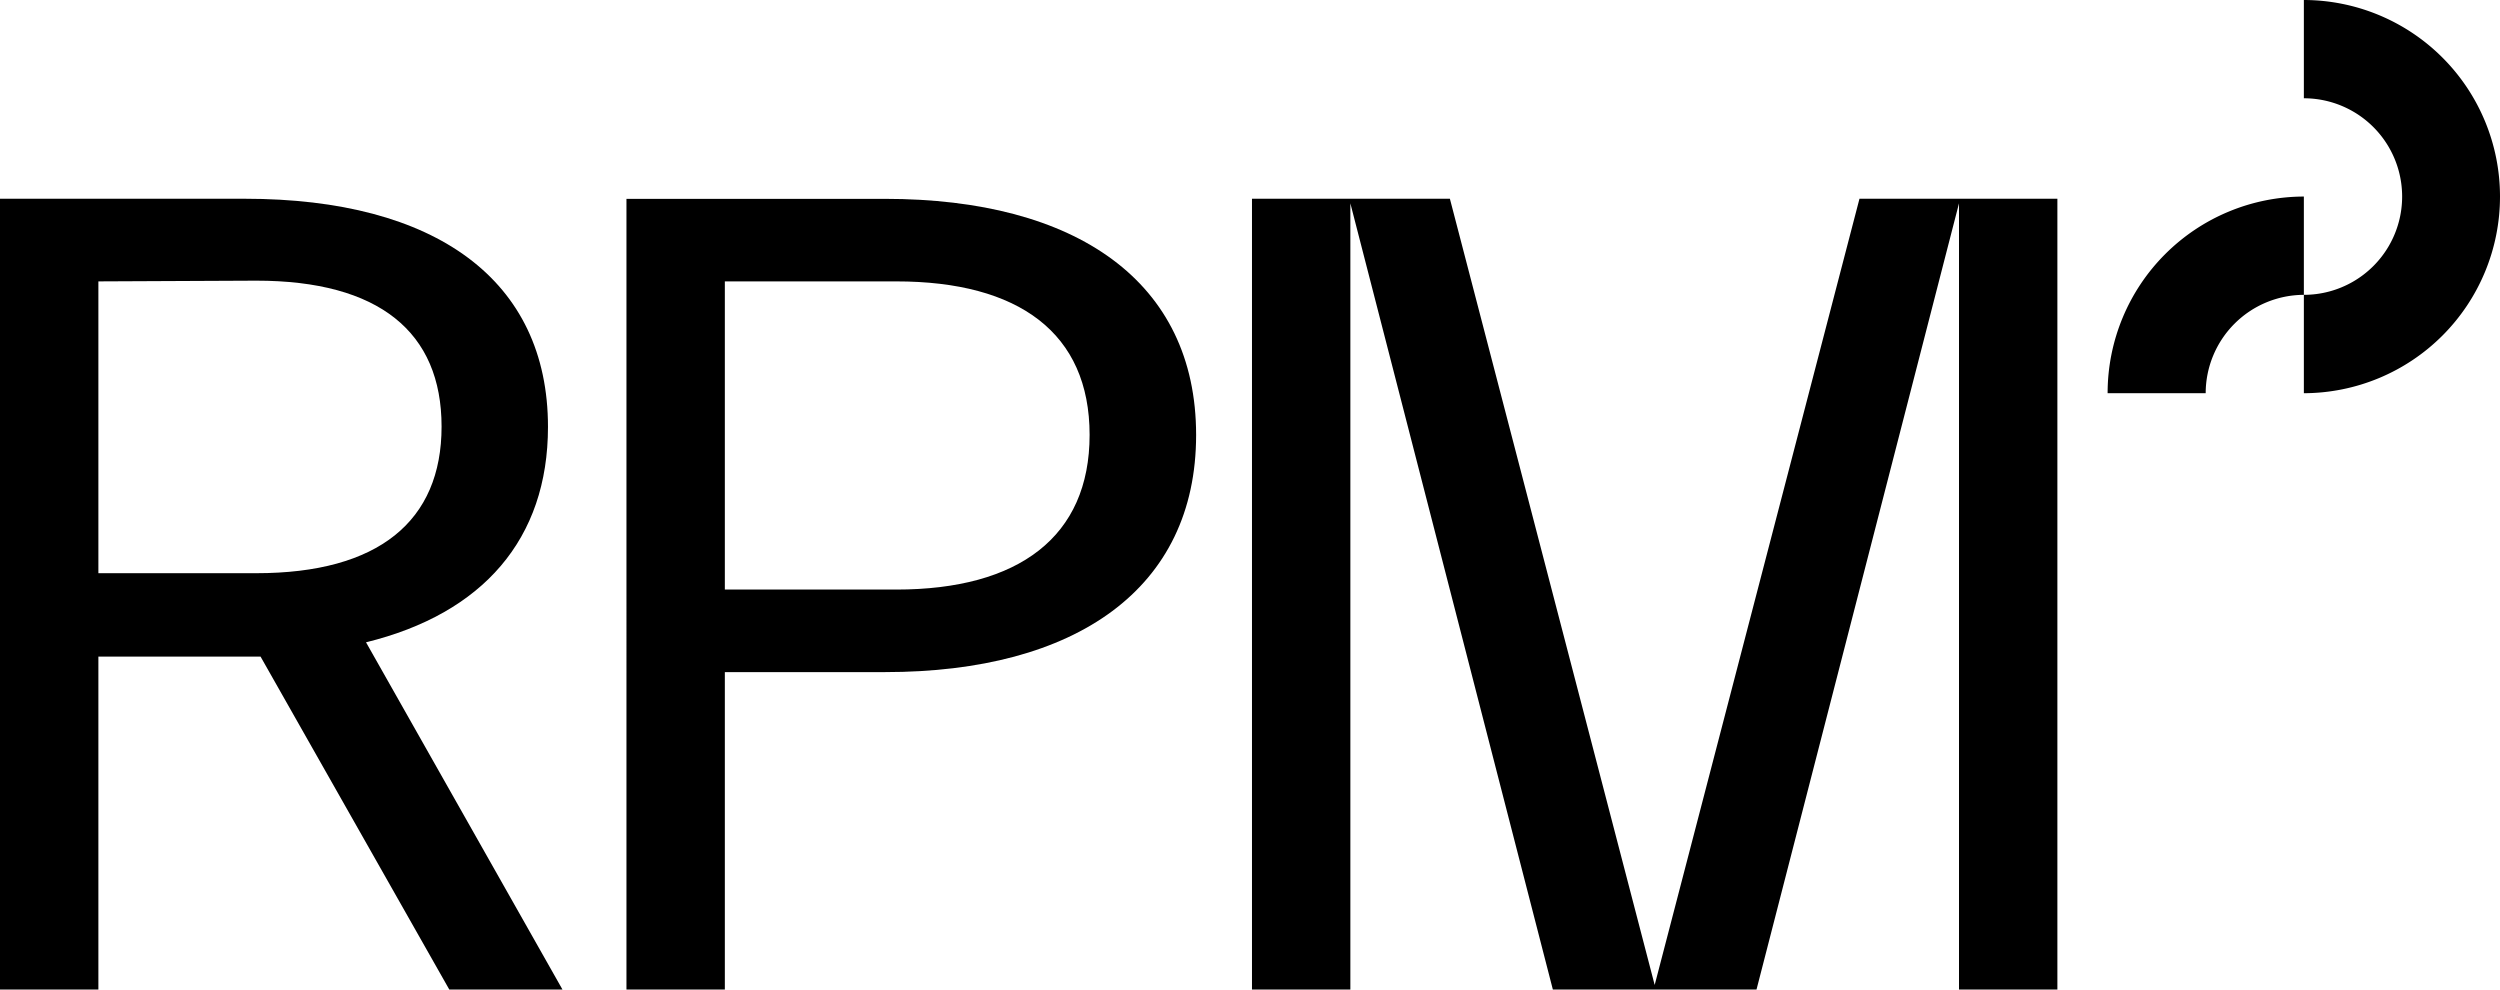
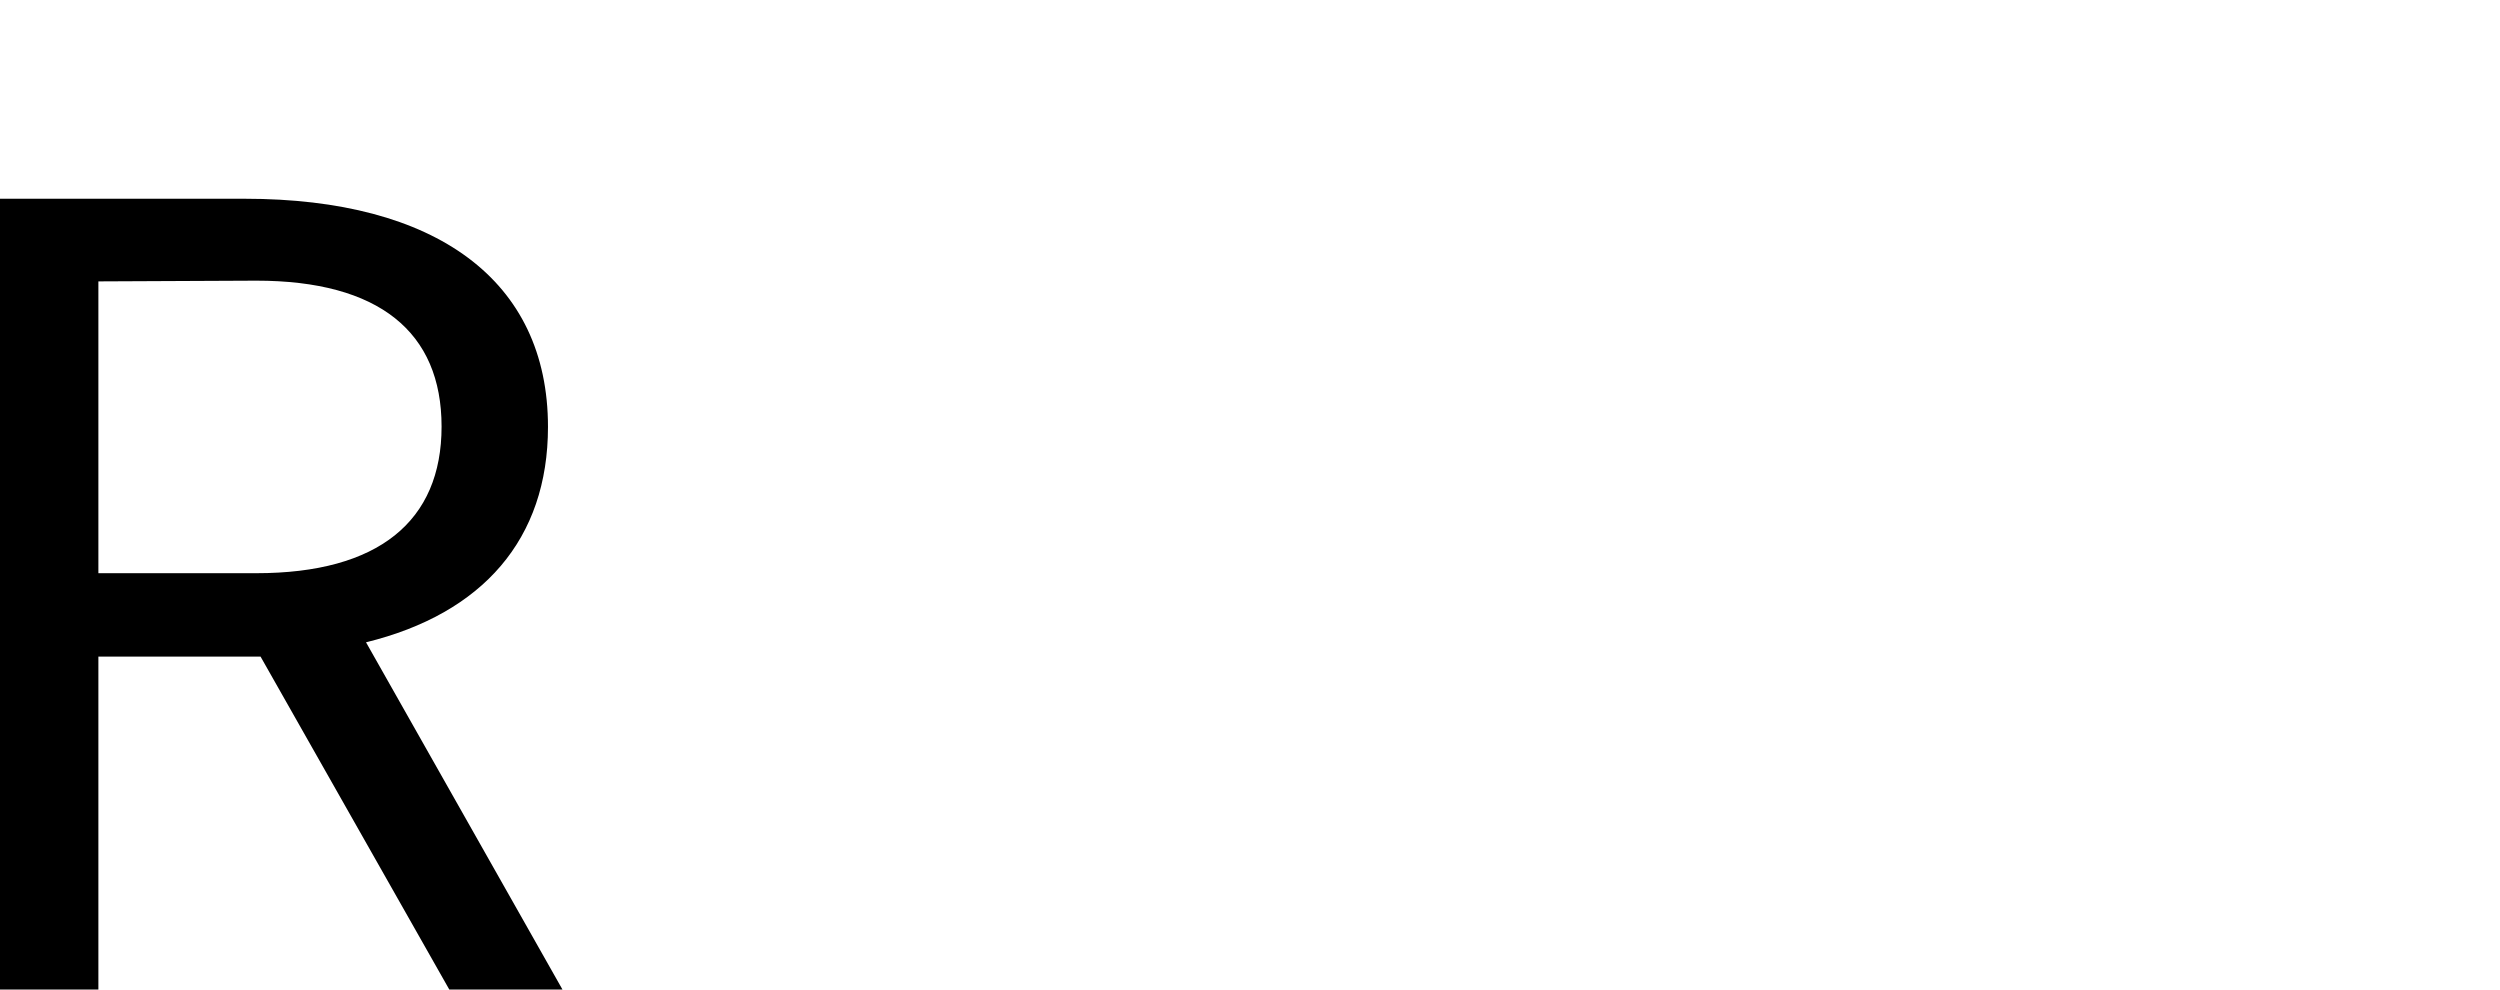
<svg xmlns="http://www.w3.org/2000/svg" id="Layer_1" data-name="Layer 1" viewBox="0 0 239.88 94.95">
-   <path d="M239.88,18.86a18.87,18.87,0,0,1-18.82,18.87V28.29a9.43,9.43,0,0,0,0-18.86V0a18.86,18.86,0,0,1,18.82,18.86" />
-   <path d="M211.64,37.73h-9.41a18.86,18.86,0,0,1,18.83-18.87v9.43a9.45,9.45,0,0,0-9.42,9.44" />
  <path d="M9.44,27V55H24.59c11.74,0,17.78-5,17.78-14.07s-6-14-17.78-14ZM0,19.07H23.49c18.33,0,29.09,7.81,29.09,21.89,0,10.77-6.26,17.92-17.46,20.67L54,95H43.14L25,63H9.44V95H0Z" />
-   <path d="M69.55,27V56.57H86c11.75,0,18.55-5.06,18.55-14.84S97.76,27,86,27Zm-9.44-7.92H84.92c18.33,0,29.85,7.92,29.85,22.66S103.25,64.49,84.92,64.49H69.55V95H60.11Z" />
-   <polygon points="178.42 19.07 197.41 19.07 197.41 94.95 187.97 94.95 187.97 19.51 168.54 94.95 149 94.95 129.57 19.51 129.57 94.95 120.13 94.95 120.13 19.07 139.12 19.07 158.77 94.51 178.42 19.07" />
</svg>